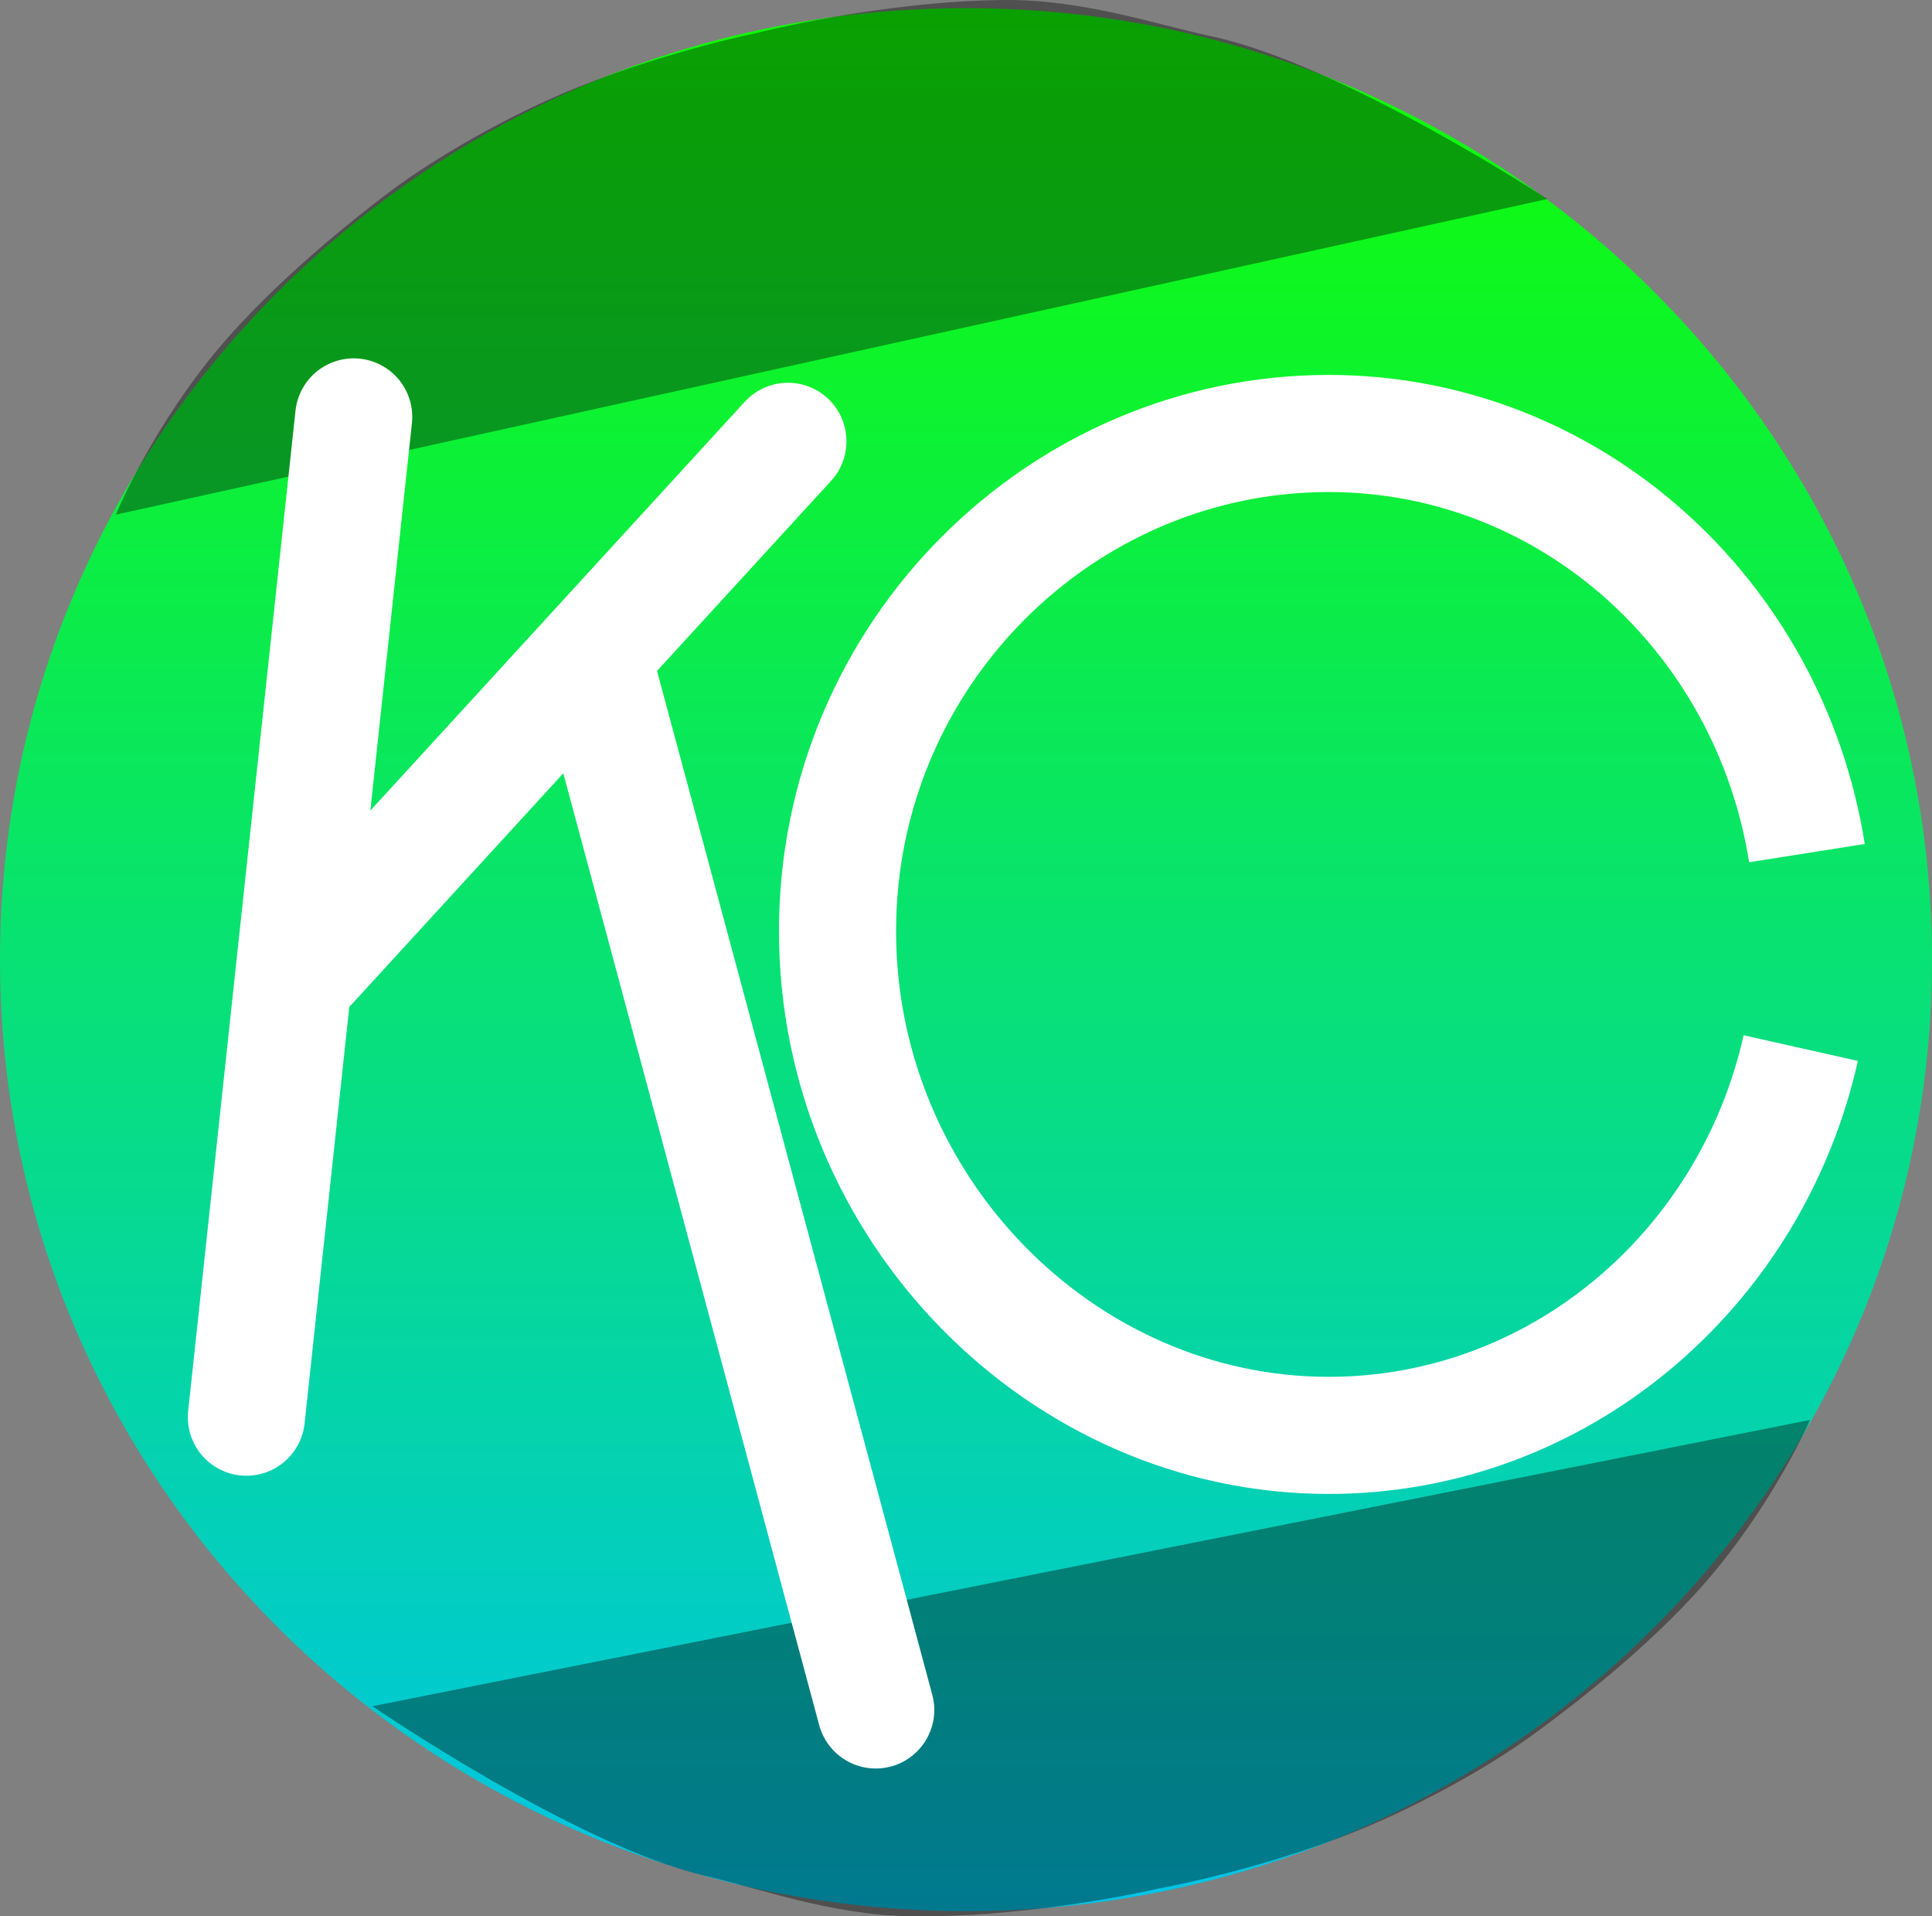
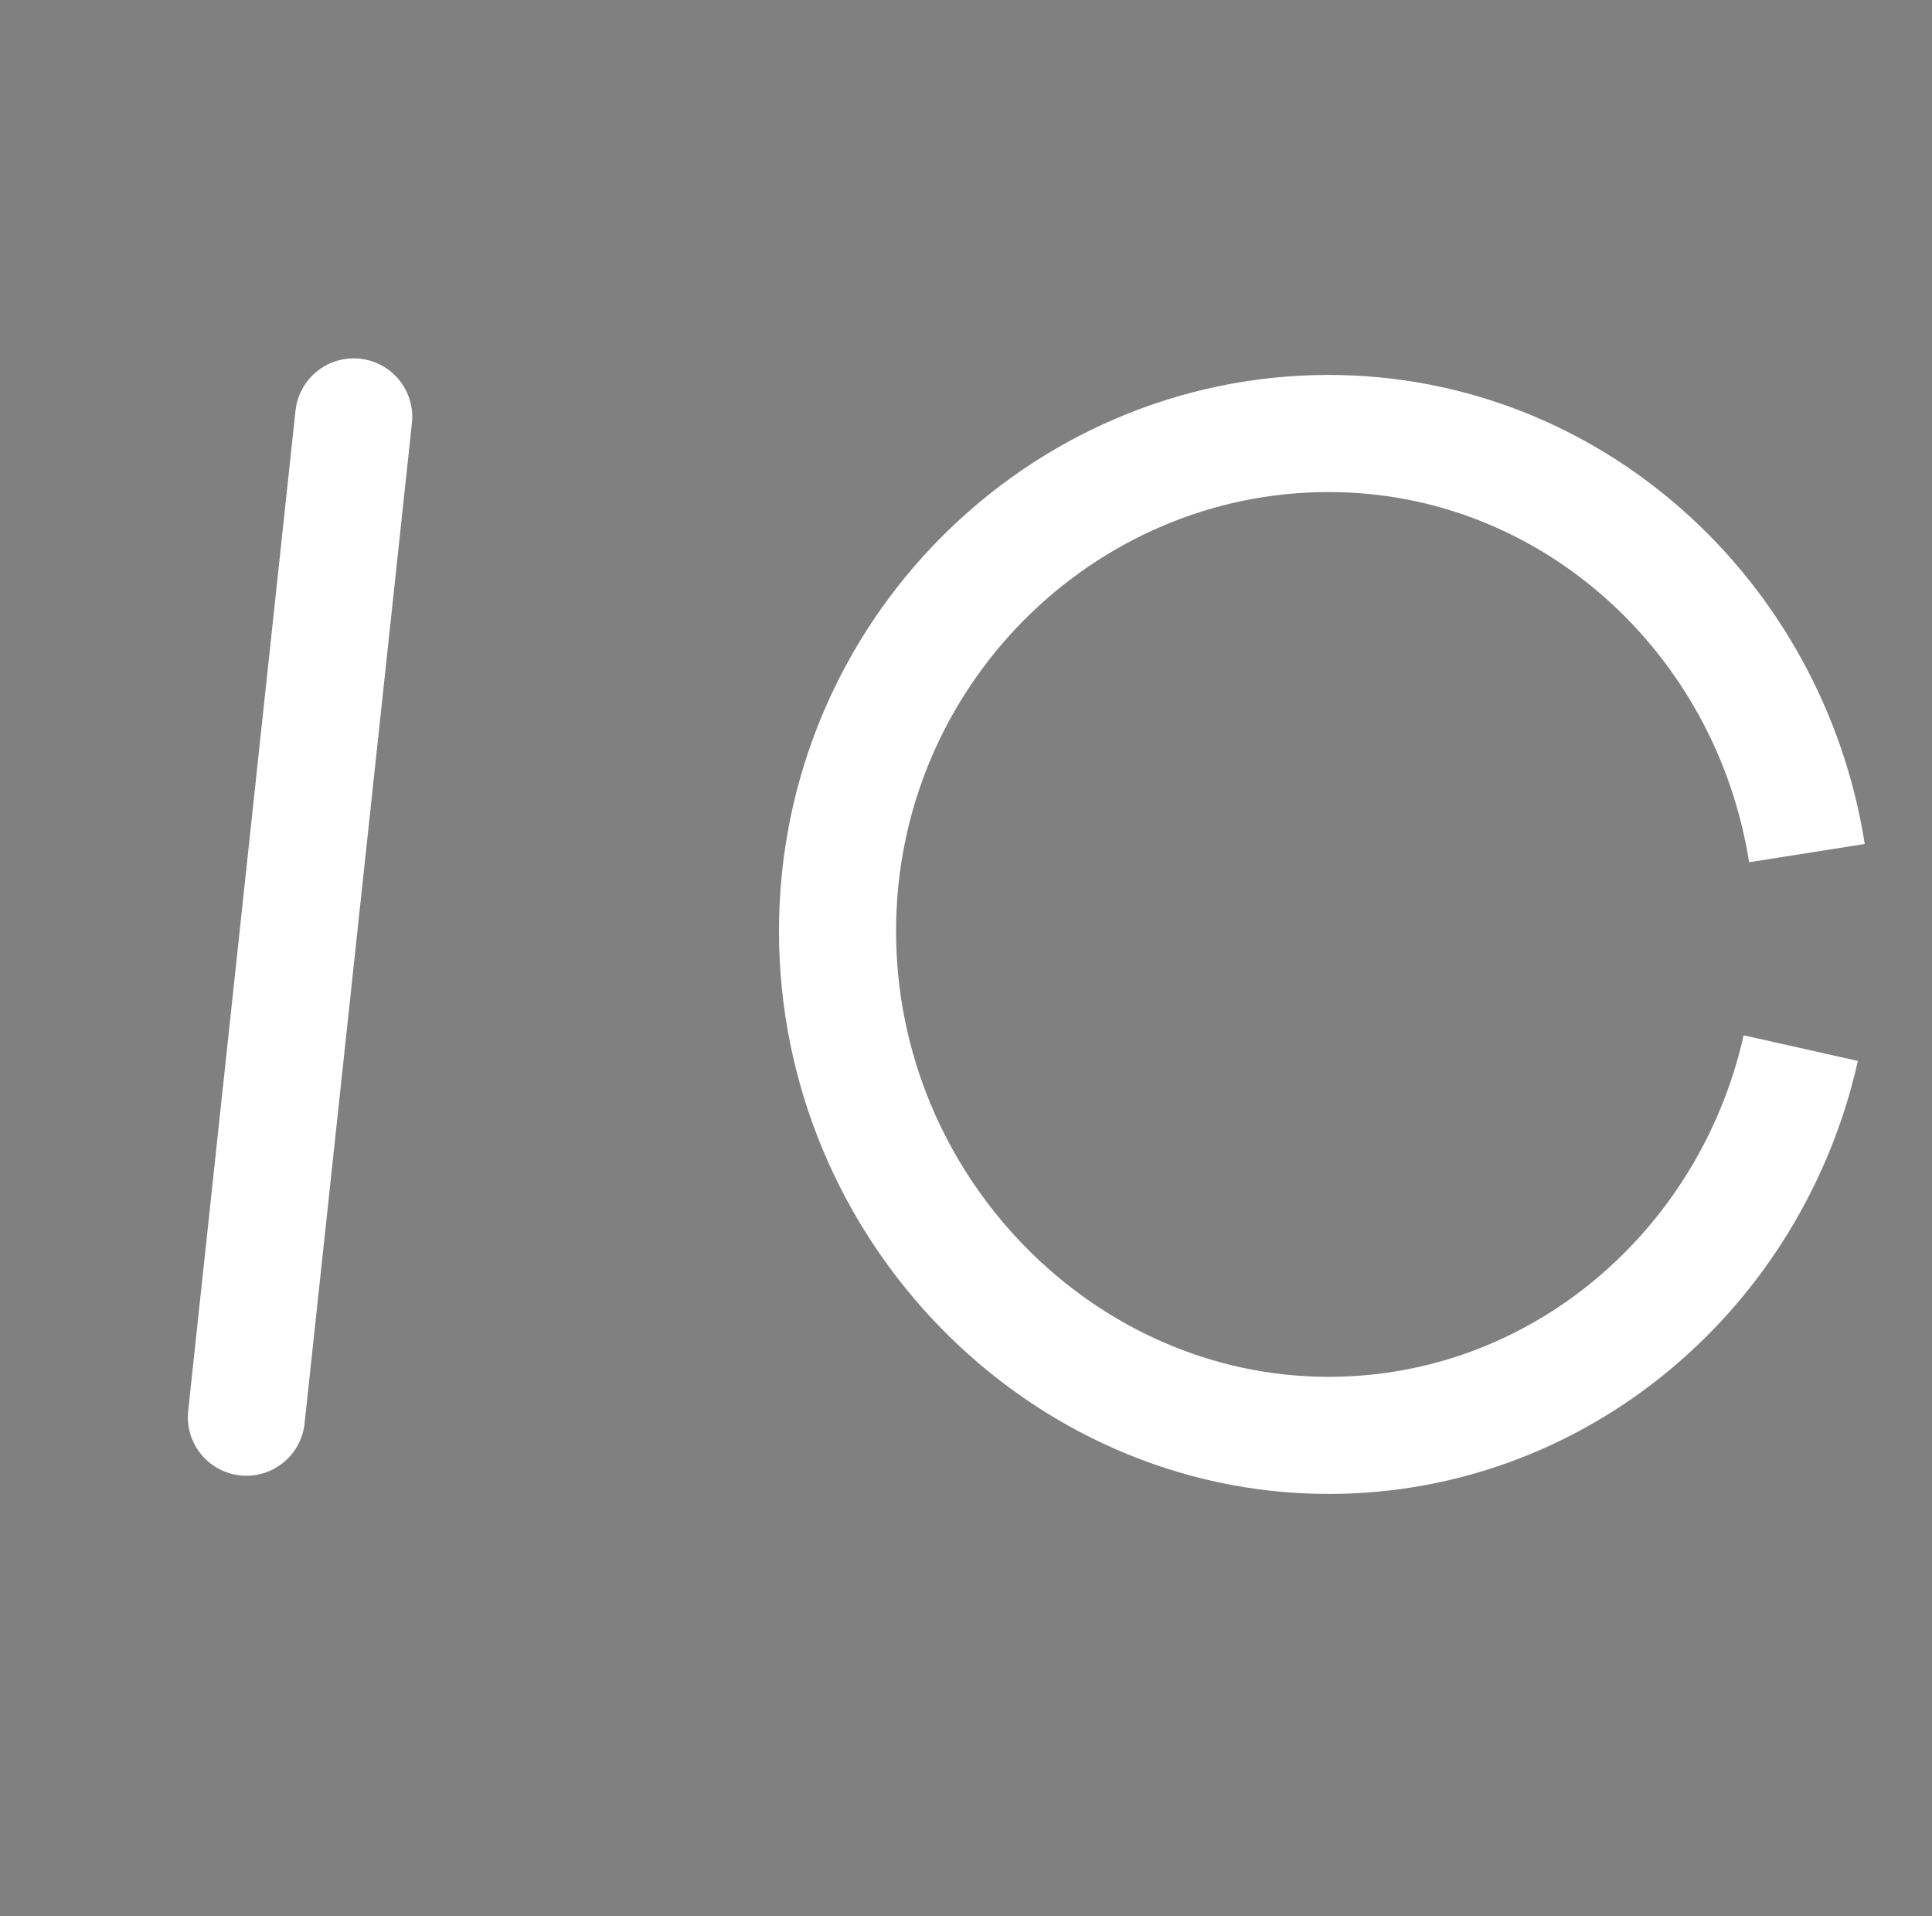
<svg xmlns="http://www.w3.org/2000/svg" version="1.1" width="198" height="196.368" viewBox="0,0,198,196.368">
  <rect x="0" y="0" width="198" height="196.368" fill="#808080" stroke="none" />
  <defs>
    <linearGradient x1="240" y1="82.5" x2="240" y2="277.5" gradientUnits="userSpaceOnUse" id="color-1">
      <stop offset="0" stop-color="#10ff00" />
      <stop offset="1" stop-color="#00c4e7" />
    </linearGradient>
  </defs>
  <g transform="translate(-141,-81.663)">
    <g stroke-miterlimit="10">
-       <path d="M339,180c0,53.848 -44.324,97.5 -99,97.5c-54.676,0 -99,-43.652 -99,-97.5c0,-53.848 44.324,-97.5 99,-97.5c54.676,0 99,43.652 99,97.5z" fill="url(#color-1)" stroke="none" stroke-width="12" stroke-linecap="butt" />
      <path d="M325.549,189.065c-5.104,22.739 -24.829,39.685 -48.383,39.685c-27.43,0 -50.333,-23.316 -50.333,-51.667c0,-28.351 22.903,-51 50.333,-51c24.685,0 45.164,18.613 49.016,43" fill="none" stroke="#ffffff" stroke-width="12" stroke-linecap="butt" />
-       <path d="M179.167,256.5l147.333,-29.333c0,0 -3.324,7.714 -9.768,15.525c-5.474,6.636 -13.662,13.158 -19.062,17.045c-4.455,3.207 -12.171,7.537 -19.477,10.279c-9.528,3.575 -18.36,5.15 -18.36,5.15c0,0 -12.865,3.05 -25.664,2.856c-7.936,-0.12 -15.642,-2.924 -20.861,-4.132c-13.24,-3.064 -34.141,-17.391 -34.141,-17.391z" fill-opacity="0.38" fill="#000000" stroke="none" stroke-width="0" stroke-linecap="round" />
-       <path d="M299.578,102.055l-146.702,32.345c0,0 3.166,-7.78 9.447,-15.722c5.337,-6.747 13.39,-13.435 18.709,-17.432c4.388,-3.298 12.014,-7.785 19.263,-10.676c9.453,-3.77 18.251,-5.525 18.251,-5.525c0,0 12.8,-3.312 25.601,-3.381c7.937,-0.042 15.699,2.603 20.941,3.703c13.3,2.792 34.49,16.688 34.49,16.688z" fill-opacity="0.373" fill="#000000" stroke="none" stroke-width="0" stroke-linecap="round" />
      <path d="M177.25,124.385l-11,102.5" fill="none" stroke="#ffffff" stroke-width="12" stroke-linecap="round" />
-       <path d="M172.75,180.385l49,-53.5" fill="none" stroke="#ffffff" stroke-width="12" stroke-linecap="round" />
-       <path d="M202.25,150.885l28.5,106" fill="none" stroke="#ffffff" stroke-width="12" stroke-linecap="round" />
    </g>
  </g>
</svg>